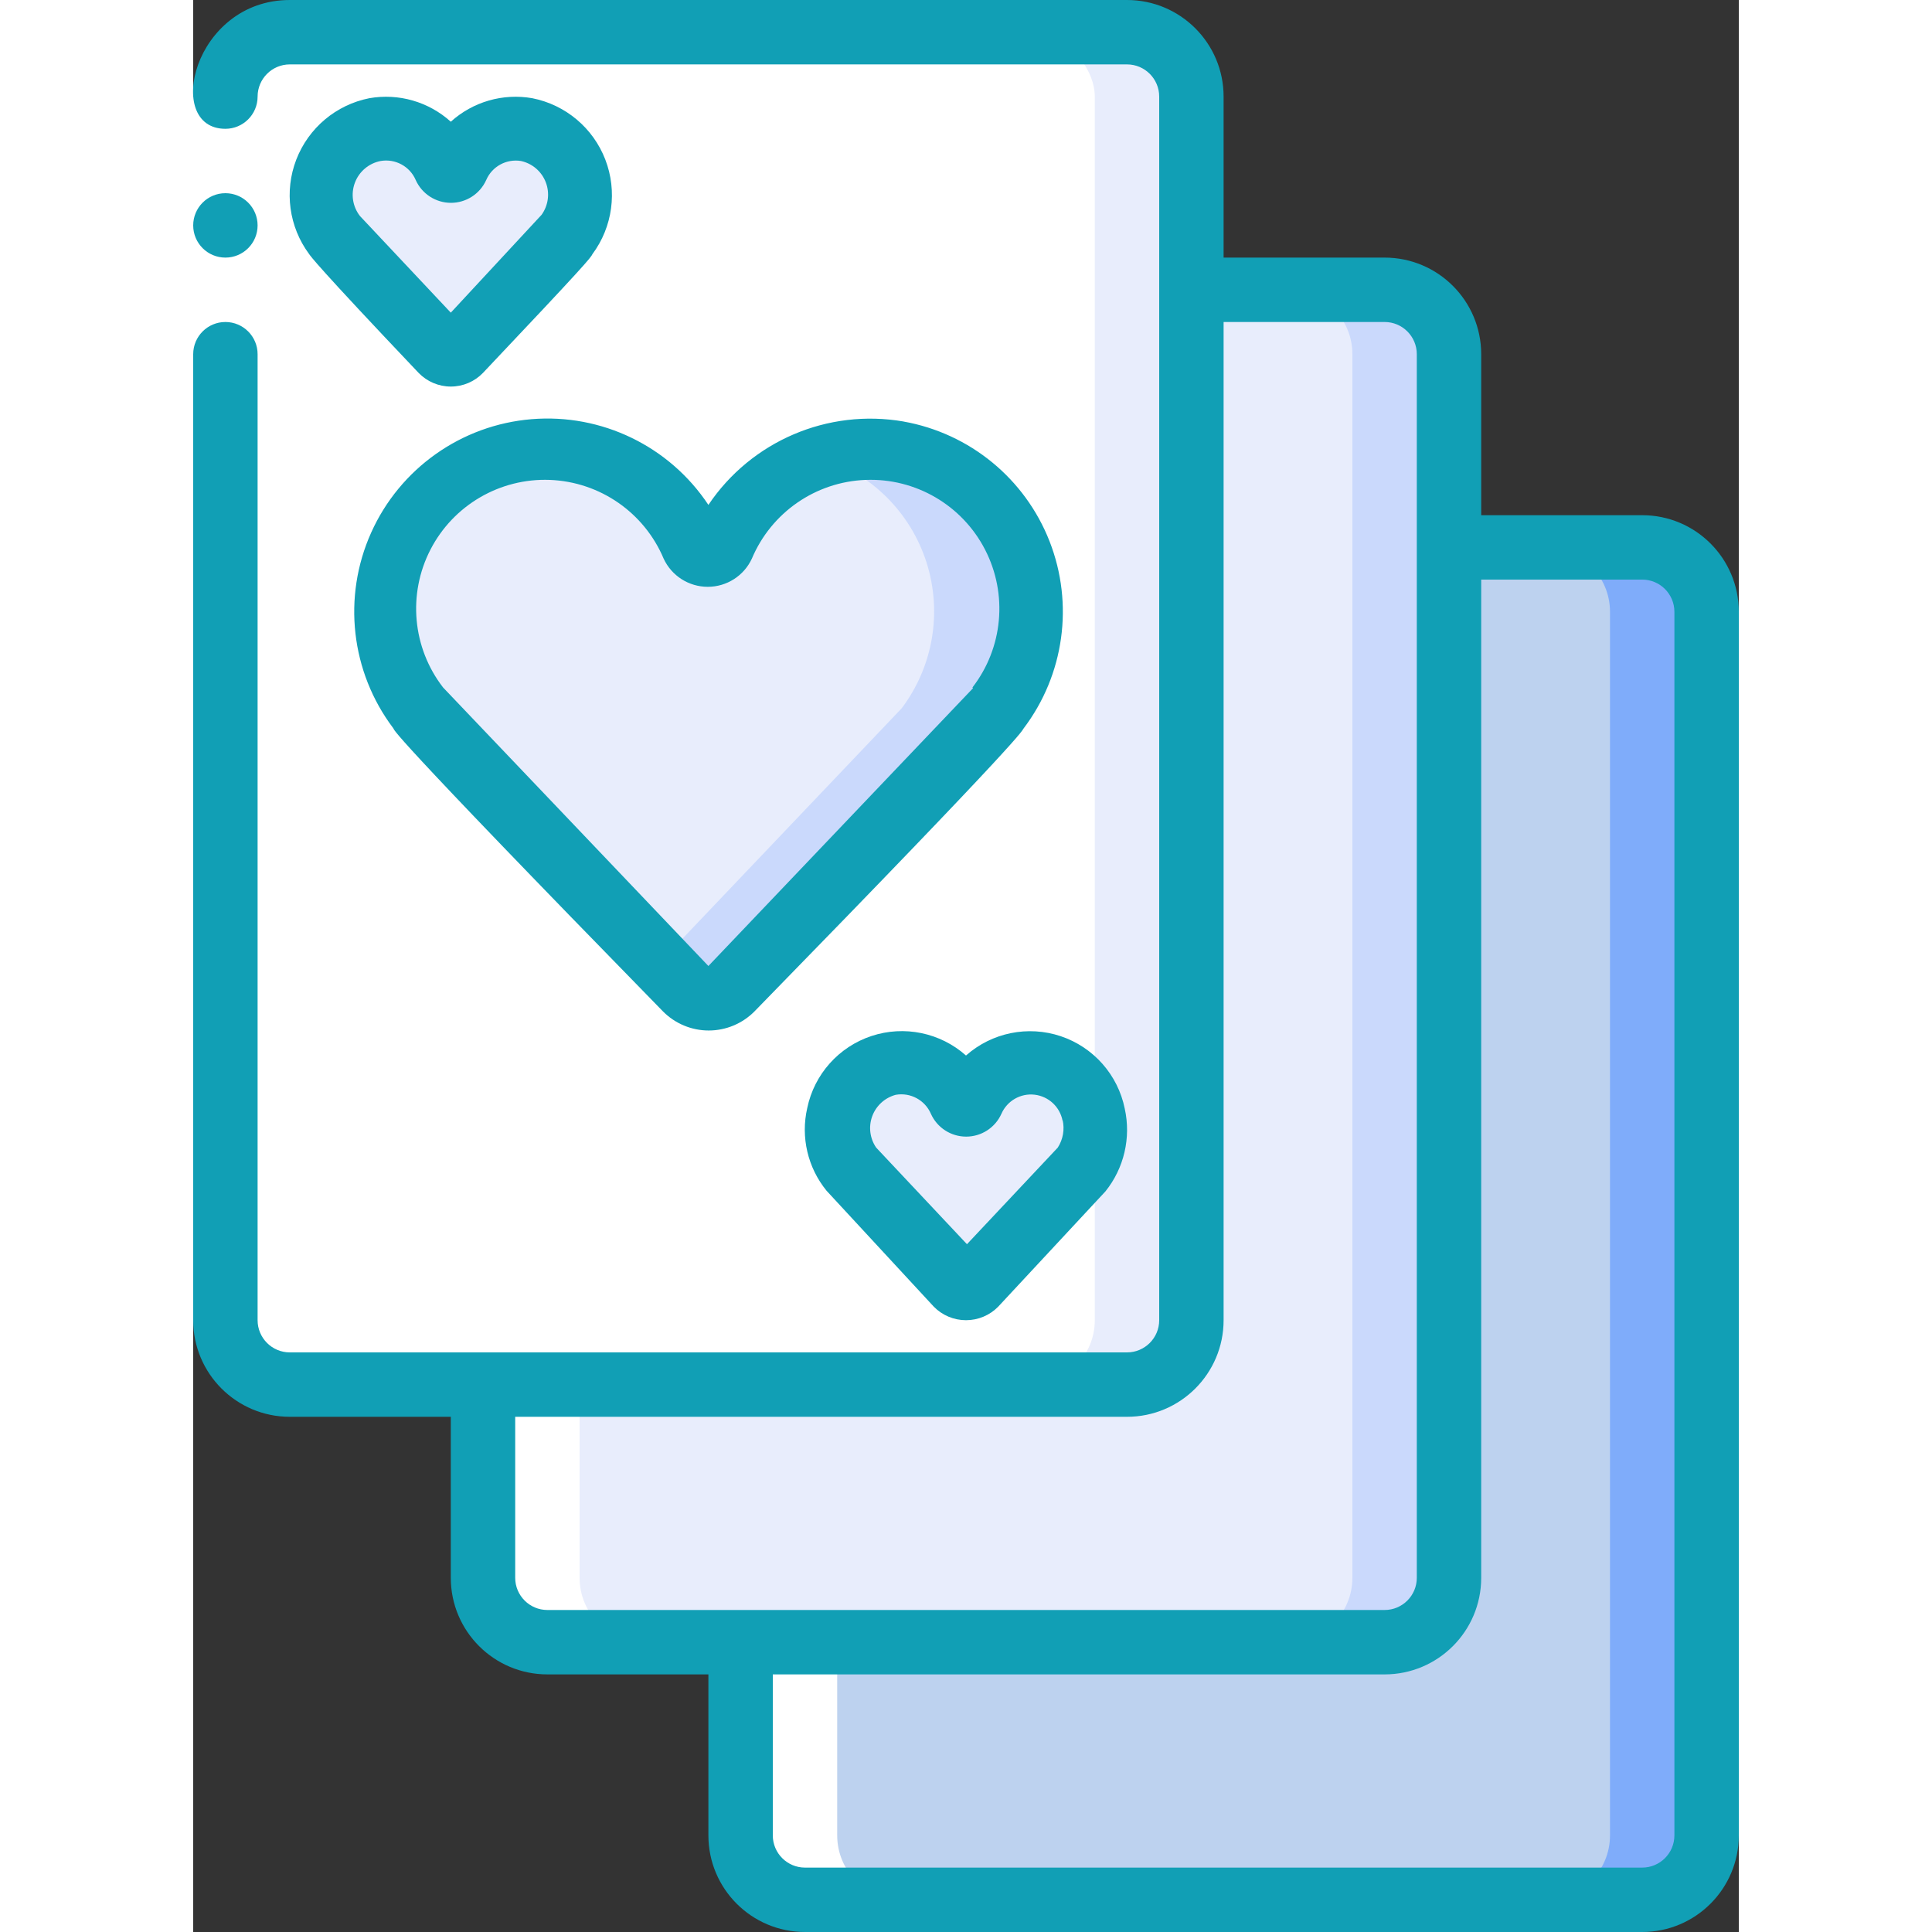
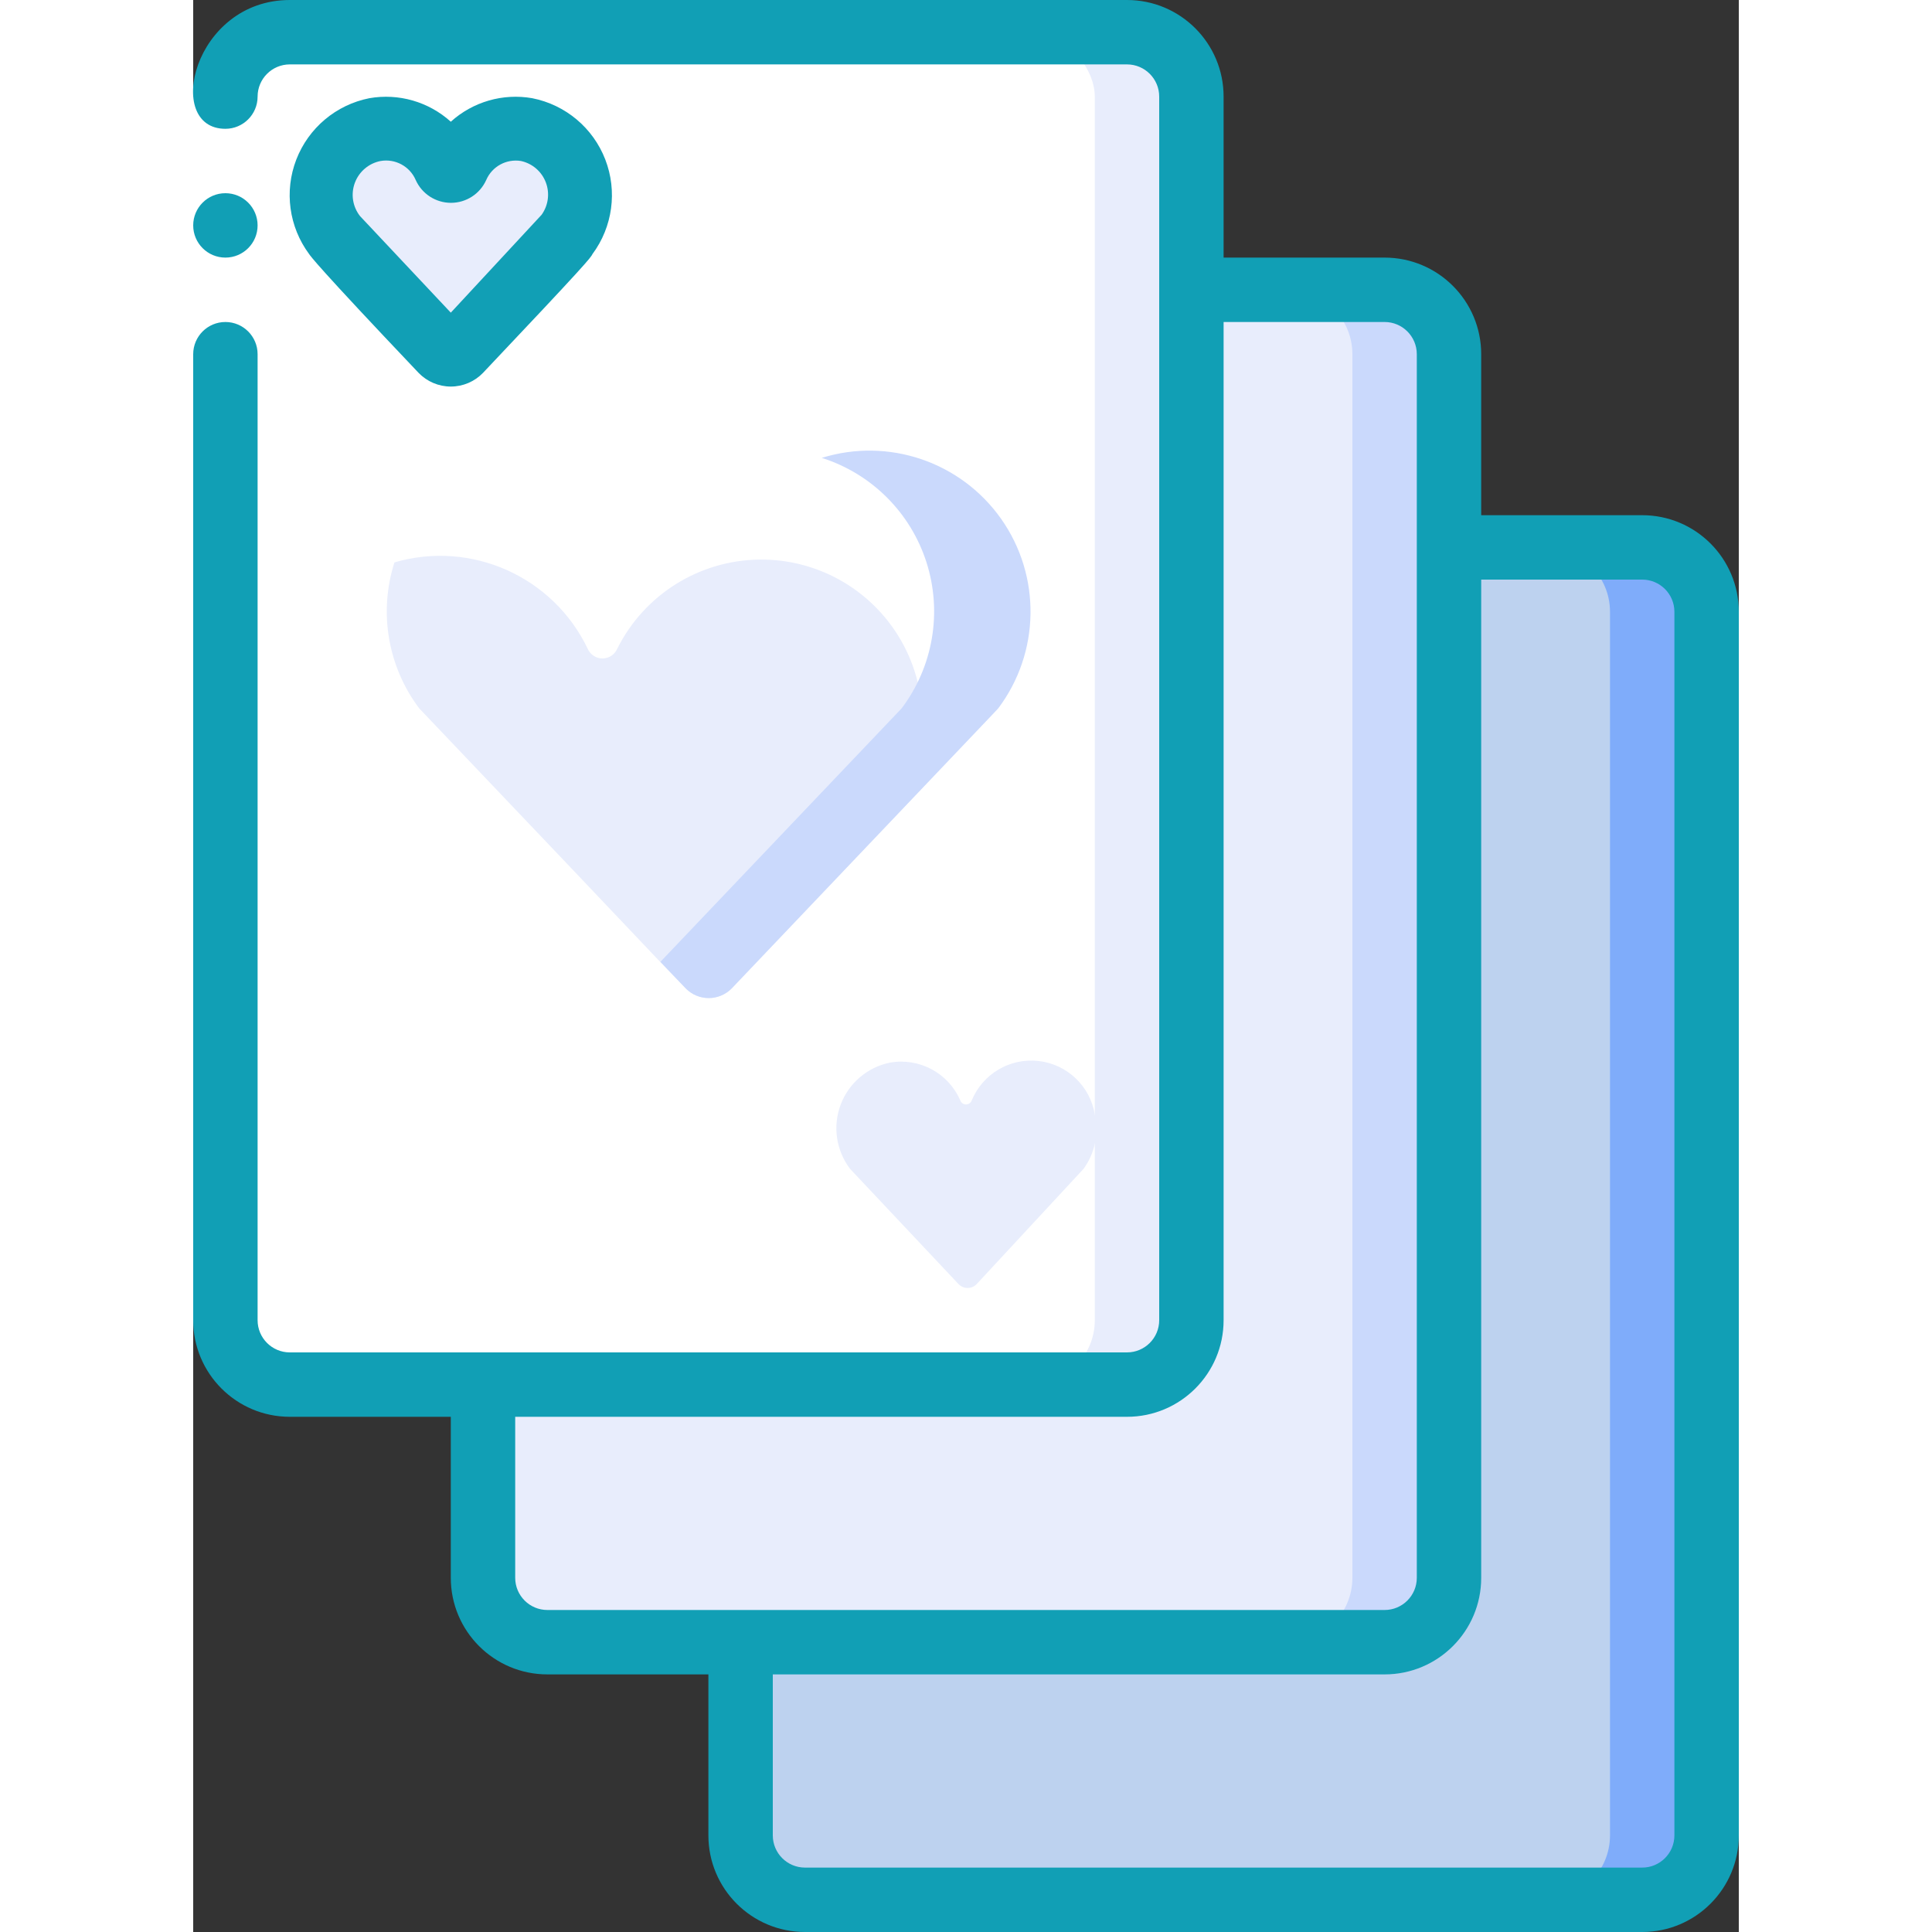
<svg xmlns="http://www.w3.org/2000/svg" height="512" viewBox="0 0 48 60" width="512">
  <rect x="0" y="0" width="48" height="60" fill="#333333" stroke="none" />
  <g id="010---Playing-Cards" fill="none">
    <g id="Icons" transform="translate(1 1)">
      <path id="Shape" d="m46 18v38c0 1.105-.895 2-2 2h-26c-1.105 0-2-.895-2-2v-6h20c1.105 0 2-.895 2-2v-32h6c1.105 0 2 .895 2 2z" fill="#7facfa" />
      <path id="Shape" d="m43 18v38c0 1.105-.895 2-2 2h-23c-1.105 0-2-.895-2-2v-6h20c1.105 0 2-.895 2-2v-32h3c1.105 0 2 .895 2 2z" fill="#bdd2ef" />
      <path id="Shape" d="m38 10v38c0 1.105-.895 2-2 2h-26c-1.105 0-2-.895-2-2v-6h20c1.105 0 2-.895 2-2v-32h6c1.105 0 2 .895 2 2z" fill="#cad9fc" />
      <path id="Shape" d="m35 10v38c0 1.105-.895 2-2 2h-23c-1.105 0-2-.895-2-2v-6h20c1.105 0 2-.895 2-2v-32h3c1.105 0 2 .895 2 2z" fill="#e8edfc" />
      <rect id="Rectangle-path" fill="#e8edfc" height="42" rx="2" width="30" />
      <rect id="Rectangle-path" fill="#fff" height="42" rx="2" width="27" />
-       <path id="Shape" d="m24 21-8.28 8.7c-.188.189-.443.296-.71.296s-.522-.106-.71-.296c-1.15-1.18.3.31-8.28-8.7-.978-1.297-1.265-2.988-.77-4.535s1.711-2.757 3.26-3.245c2.386-.695 4.925.439 6 2.68.079.184.26.304.46.304s.381-.12.46-.304c.837-1.677 2.542-2.745 4.417-2.767s3.604 1.008 4.479 2.665c.875 1.658.75 3.666-.325 5.202z" fill="#e8edfc" />
+       <path id="Shape" d="m24 21-8.28 8.7c-.188.189-.443.296-.71.296s-.522-.106-.71-.296c-1.15-1.18.3.31-8.28-8.7-.978-1.297-1.265-2.988-.77-4.535c2.386-.695 4.925.439 6 2.68.079.184.26.304.46.304s.381-.12.46-.304c.837-1.677 2.542-2.745 4.417-2.767s3.604 1.008 4.479 2.665c.875 1.658.75 3.666-.325 5.202z" fill="#e8edfc" />
      <path id="Shape" d="m24 21-8.28 8.7c-.188.189-.443.296-.71.296s-.522-.106-.71-.296l-.79-.83 7.49-7.87c.978-1.295 1.267-2.985.774-4.532s-1.706-2.758-3.254-3.248c2.072-.644 4.322.122 5.572 1.895 1.249 1.774 1.212 4.151-.092 5.885z" fill="#cad9fc" />
      <g fill="#e8edfc">
        <path id="Shape" d="m11 4.61c.118.595-.028 1.211-.4 1.69l-3.32 3.58c-.073.076-.174.119-.28.119s-.207-.043-.28-.119l-3.32-3.58c-.434-.57-.545-1.323-.293-1.993.252-.671.831-1.164 1.533-1.307.917-.156 1.821.342 2.18 1.2.026.077.099.129.18.129s.154-.052.18-.129c.338-.824 1.179-1.325 2.064-1.23.885.095 1.601.764 1.756 1.64z" />
        <path id="Shape" d="m27 33.61c.132.587.005 1.203-.35 1.69l-3.32 3.58c-.073.076-.174.119-.28.119s-.207-.043-.28-.119l-3.37-3.58c-.434-.57-.545-1.323-.293-1.993.252-.671.831-1.164 1.533-1.307.91-.16 1.811.323 2.18 1.17.026.077.099.129.18.129s.154-.052.18-.129c.342-.824 1.189-1.322 2.076-1.22.887.102 1.598.779 1.744 1.66z" />
      </g>
    </g>
    <g id="Layer_3" fill="#fff" transform="translate(1 1)">
-       <path id="Shape" d="m18 58h3c-1.105 0-2-.895-2-2v-6h-3v6c0 1.105.895 2 2 2z" />
-       <path id="Shape" d="m2 42h3c-1.105 0-2-.895-2-2v-38c0-1.105.895-2 2-2h-3c-1.105 0-2 .895-2 2v38c0 1.105.895 2 2 2z" />
-       <path id="Shape" d="m10 50h3c-1.105 0-2-.895-2-2v-6h-3v6c0 1.105.895 2 2 2z" />
-     </g>
+       </g>
    <g id="Layer_2" transform="translate(-1)">
      <path id="Rectangle-path" d="m1 3h2v8h-2z" fill="#fff" />
      <g fill="#119fb5">
        <circle id="Oval" cx="2" cy="7" r="1" />
        <path id="Shape" d="m4 44h5v5c0 1.657 1.343 3 3 3h5v5c0 1.657 1.343 3 3 3h26c1.657 0 3-1.343 3-3v-38c0-1.657-1.343-3-3-3h-5v-5c0-1.657-1.343-3-3-3h-5v-5c0-1.657-1.343-3-3-3h-26c-3 0-3.92 4-2 4 .552 0 1-.448 1-1s.448-1 1-1h26c.552 0 1 .448 1 1v38c0 .552-.448 1-1 1h-26c-.552 0-1-.448-1-1v-30c0-.552-.448-1-1-1s-1 .448-1 1v30c0 1.657 1.343 3 3 3zm37 5v-31h5c.552 0 1 .448 1 1v38c0 .552-.448 1-1 1h-26c-.552 0-1-.448-1-1v-5h19c1.657 0 3-1.343 3-3zm-30-5h19c1.657 0 3-1.343 3-3v-31h5c.552 0 1 .448 1 1v38c0 .552-.448 1-1 1h-26c-.552 0-1-.448-1-1z" />
-         <path id="Shape" d="m23.06 13.09c-2.354-.407-4.727.608-6.06 2.59-1.209-1.822-3.314-2.842-5.493-2.662-2.179.18-4.088 1.531-4.982 3.527-.894 1.996-.631 4.32.685 6.066.08.1-.49-.28 8.38 8.8.376.379.887.592 1.42.592s1.044-.213 1.42-.592c8.62-8.83 8.28-8.69 8.36-8.79 1.261-1.665 1.566-3.865.805-5.81-.761-1.945-2.479-3.354-4.535-3.72zm2.16 8.28-8.22 8.63-8.24-8.65c-.951-1.229-1.104-2.897-.393-4.279.711-1.382 2.158-2.226 3.71-2.167 1.553.06 2.93 1.013 3.533 2.445.247.534.782.875 1.37.875s1.123-.341 1.37-.875c.603-1.432 1.98-2.386 3.533-2.445 1.553-.06 2.999.785 3.71 2.167.711 1.382.558 3.05-.393 4.279z" />
        <path id="Shape" d="m11.53 3.05c-.911-.16-1.844.11-2.53.73-.686-.62-1.619-.89-2.53-.73-1.032.204-1.888.923-2.268 1.905-.379.982-.229 2.089.398 2.935.05.07.22.34 3.4 3.69.262.271.623.425 1 .425s.738-.153 1-.425c3.19-3.37 3.35-3.58 3.4-3.69.627-.845.777-1.953.398-2.935-.379-.982-1.235-1.701-2.268-1.905zm.29 3.62-2.82 3.04-2.82-3c-.23-.294-.29-.685-.159-1.034.131-.349.433-.605.799-.676.456-.079.907.165 1.09.59.193.431.622.709 1.095.709s.902-.278 1.095-.709c.182-.421.627-.664 1.08-.59.352.077.642.326.77.662.129.336.08.715-.13 1.008z" />
-         <path id="Shape" d="m25 32.78c-.8-.711-1.919-.942-2.935-.606-1.016.336-1.777 1.188-1.995 2.236-.208.903.014 1.852.6 2.57l3.33 3.6c.263.269.624.42 1 .42s.737-.151 1-.42l3.33-3.58c.579-.721.8-1.667.6-2.57-.213-1.051-.971-1.909-1.988-2.25-1.017-.34-2.139-.112-2.942.6zm3 2c.068.295.014.605-.15.86l-2.82 3-2.82-3c-.197-.287-.242-.652-.121-.978s.394-.573.731-.662c.456-.079.907.165 1.09.59.193.431.622.709 1.095.709s.902-.278 1.095-.709c.176-.403.595-.644 1.031-.593.437.051.789.381.869.813z" />
      </g>
    </g>
  </g>
</svg>